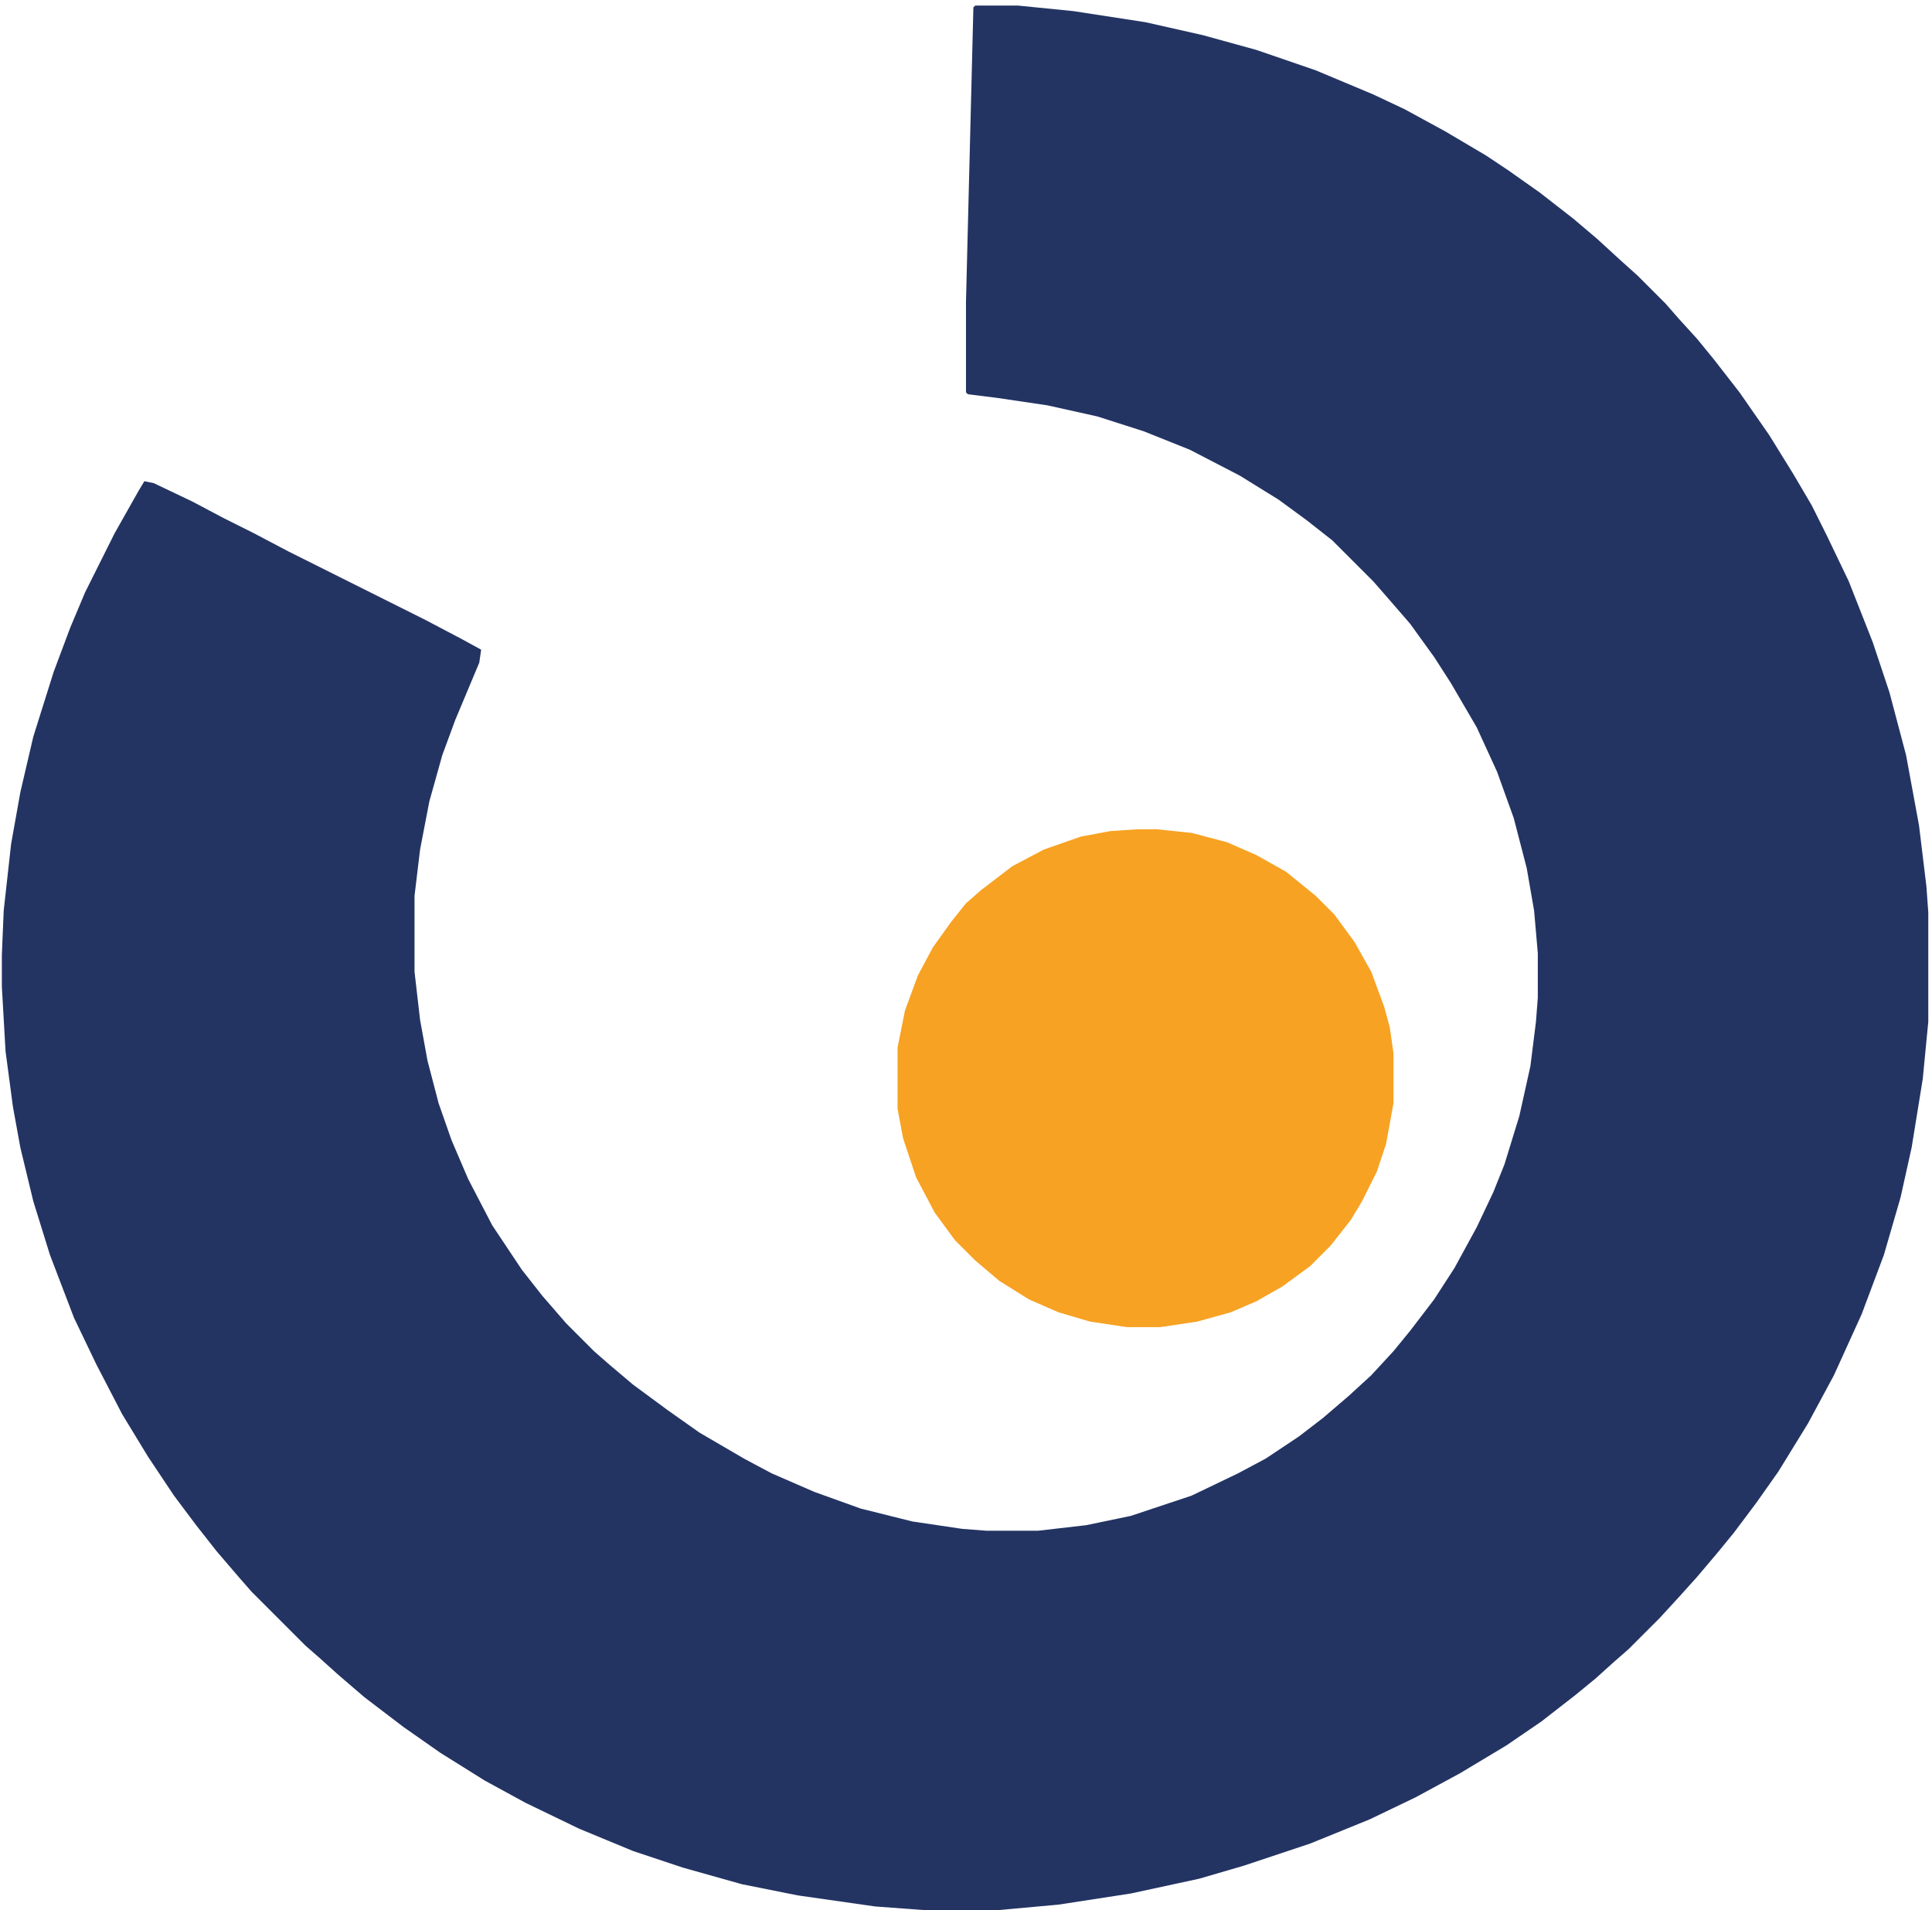
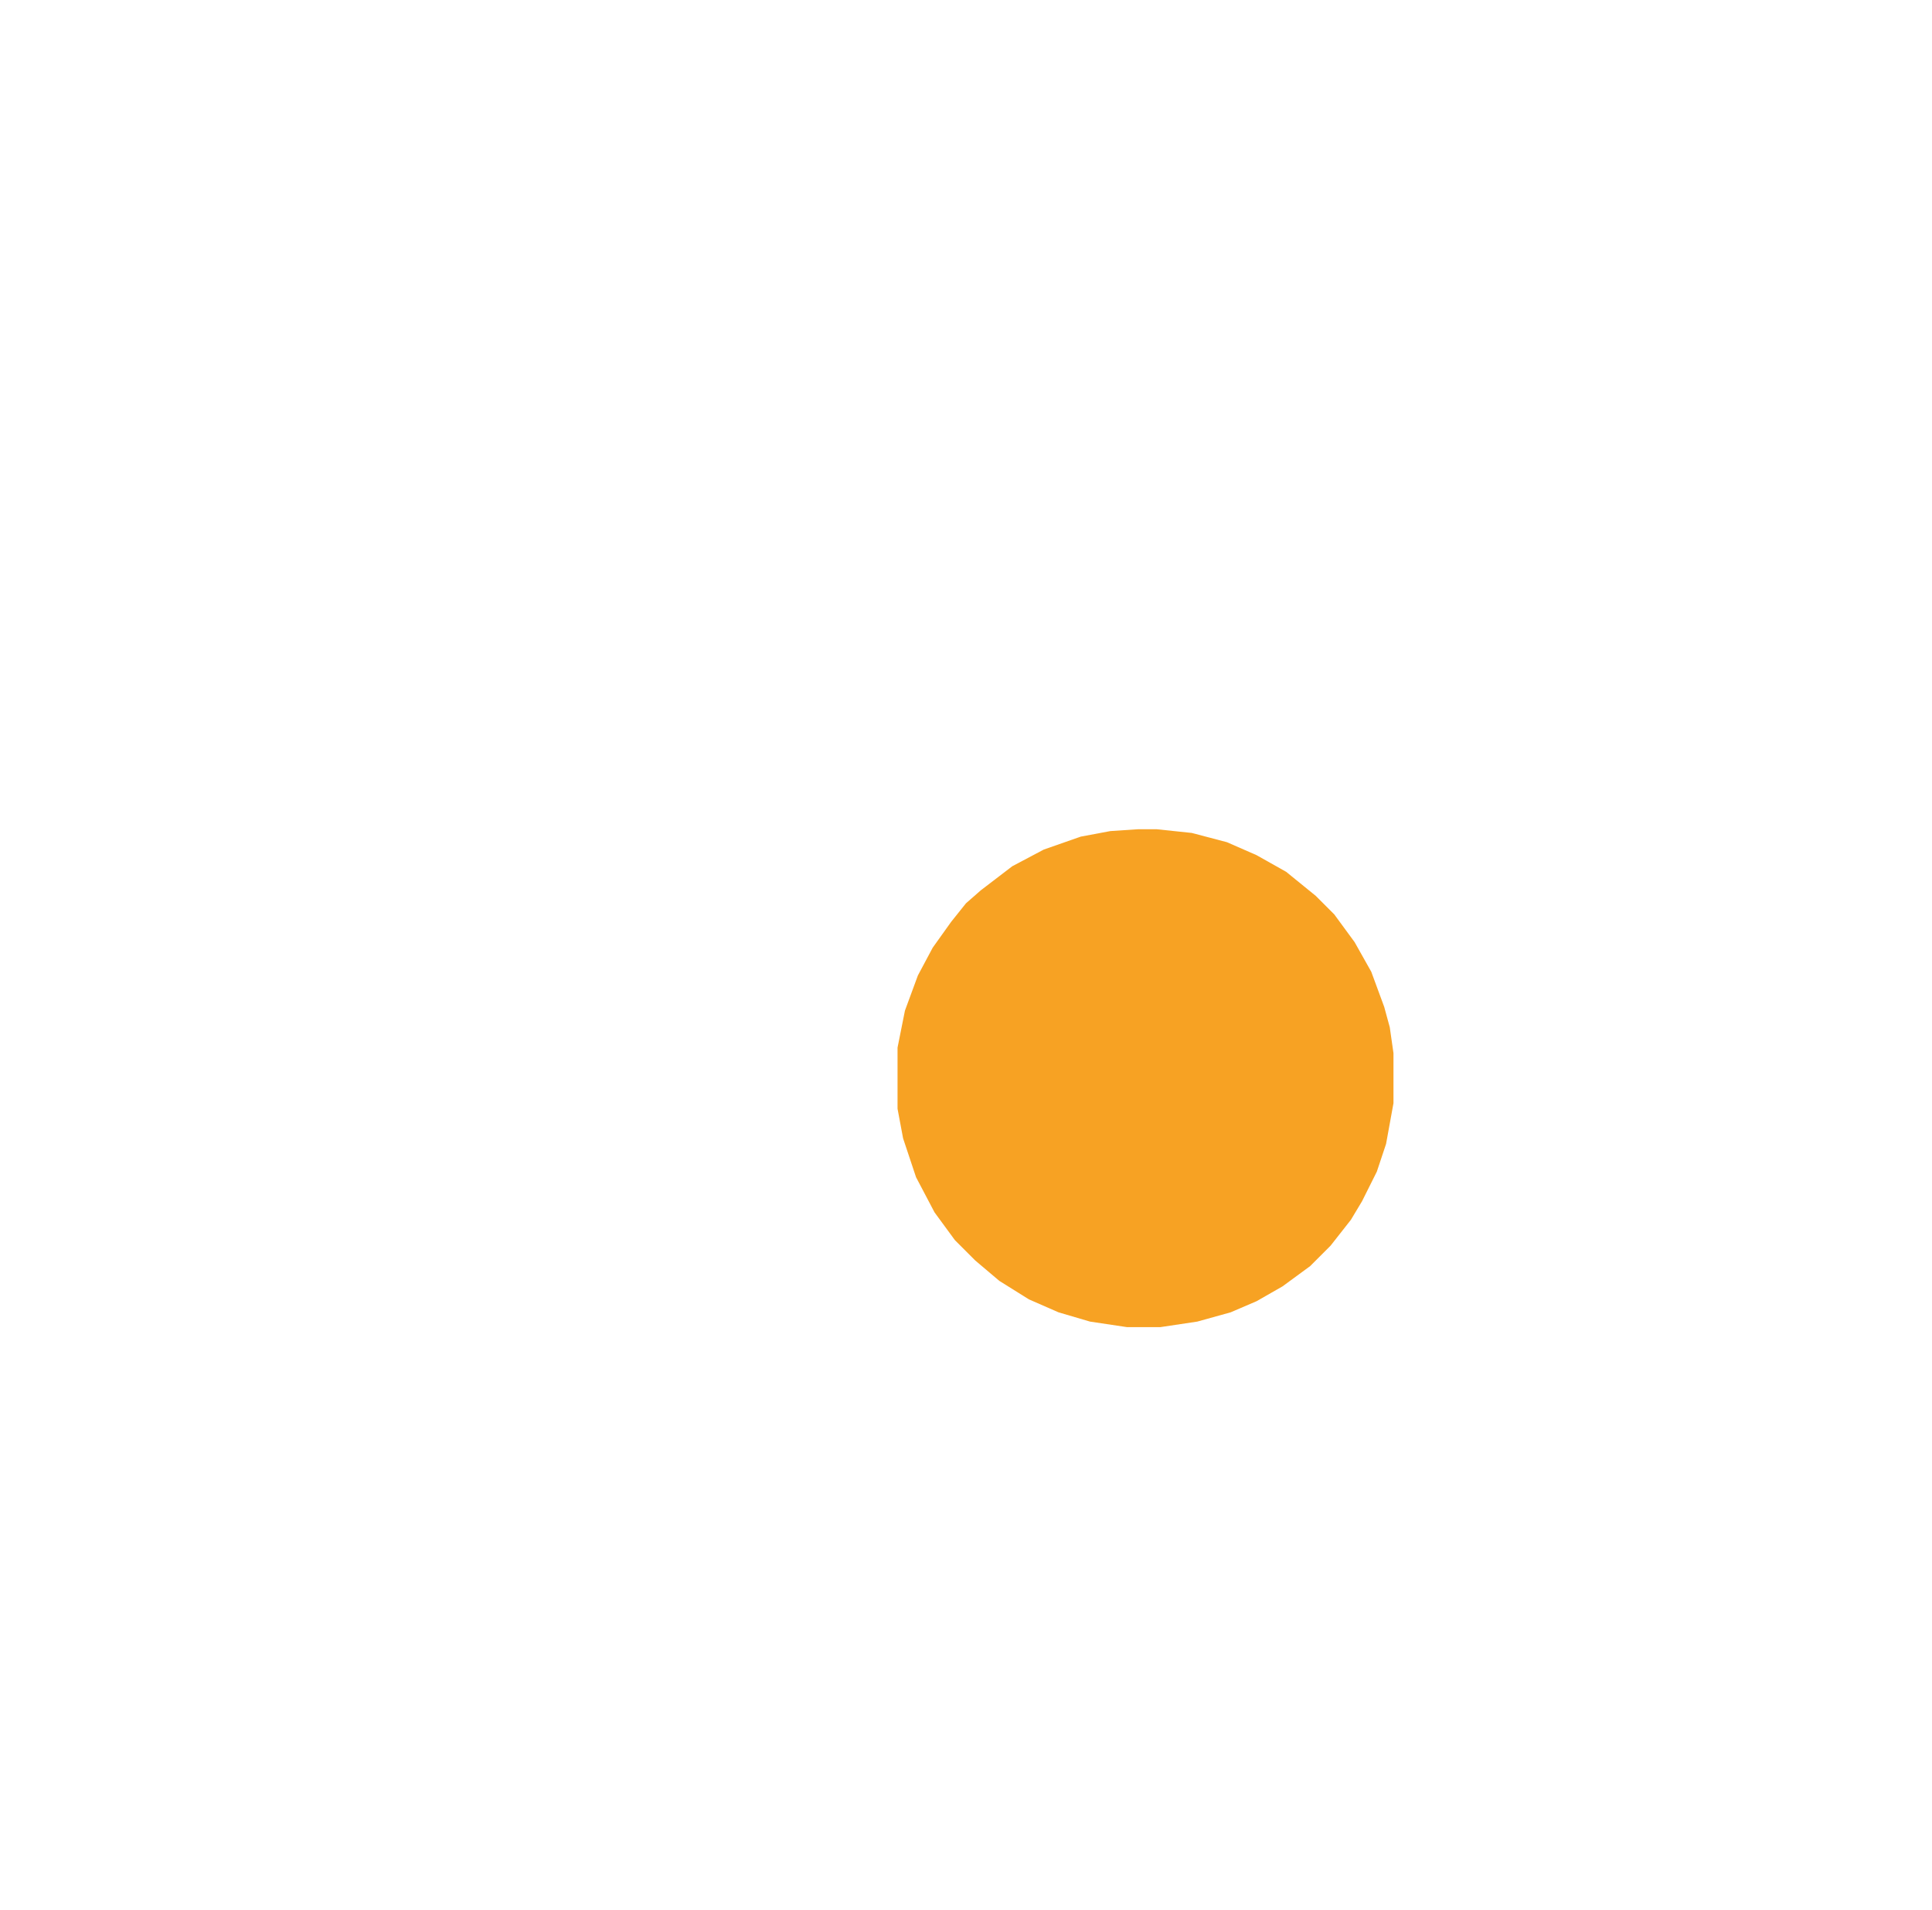
<svg xmlns="http://www.w3.org/2000/svg" version="1.1" viewBox="0 0 1044 1032" width="261" height="258">
-   <path transform="translate(527,3)" d="m0 0h23l30 3 39 6 31 7 29 8 32 11 31 13 17 8 22 12 22 13 12 8 17 12 18 14 13 11 12 11 10 9 15 15 7 8 10 11 9 11 14 18 16 23 13 21 10 17 8 16 12 25 13 33 9 27 9 34 7 38 4 33 1 14v59l-3 31-6 37-6 27-9 31-12 32-15 33-14 26-16 26-12 17-12 16-9 11-11 13-9 10-11 12-17 17-8 7-10 9-11 9-18 14-19 13-25 15-24 13-25 12-32 13-36 12-24 7-37 8-39 6-33 3h-39l-27-2-42-6-30-6-32-9-27-9-29-12-29-14-22-12-24-15-20-14-21-16-14-12-10-9-8-7-29-29-7-8-12-14-11-14-12-16-14-21-14-23-14-27-12-25-13-34-9-29-7-29-4-22-4-30-2-35v-17l1-24 4-36 5-28 7-30 11-35 9-24 8-19 16-32 13-23 3-5 5 1 21 10 17 9 16 8 19 10 74 37 19 10 11 6-1 7-13 31-7 19-7 25-5 26-3 25v41l3 26 4 22 6 23 7 20 9 21 13 25 16 24 11 14 13 15 15 15 8 7 13 11 19 14 17 12 24 14 15 8 23 10 25 9 28 7 27 4 13 1h28l26-3 24-5 33-11 25-12 15-8 18-12 13-10 14-12 12-11 12-13 9-11 13-17 11-17 12-22 9-19 6-15 8-26 6-27 3-24 1-13v-24l-2-23-4-23-7-27-9-25-11-24-14-24-9-14-13-18-13-15-7-8-22-22-14-11-15-11-21-13-27-14-25-10-25-8-27-6-27-4-16-2-1-1v-49l4-159z" fill="#233463" />
  <path transform="translate(615,448)" d="m0 0h10l19 2 19 5 16 7 16 9 16 13 10 10 11 15 9 16 7 19 3 11 2 14v27l-4 22-5 15-8 16-6 10-11 14-11 11-15 11-14 8-14 6-18 5-20 3h-18l-20-3-17-5-16-7-16-10-13-11-11-11-11-15-10-19-7-21-3-16v-33l4-20 7-19 8-15 10-14 8-10 8-7 17-13 17-9 20-7 16-3z" fill="#F7A223" />
</svg>